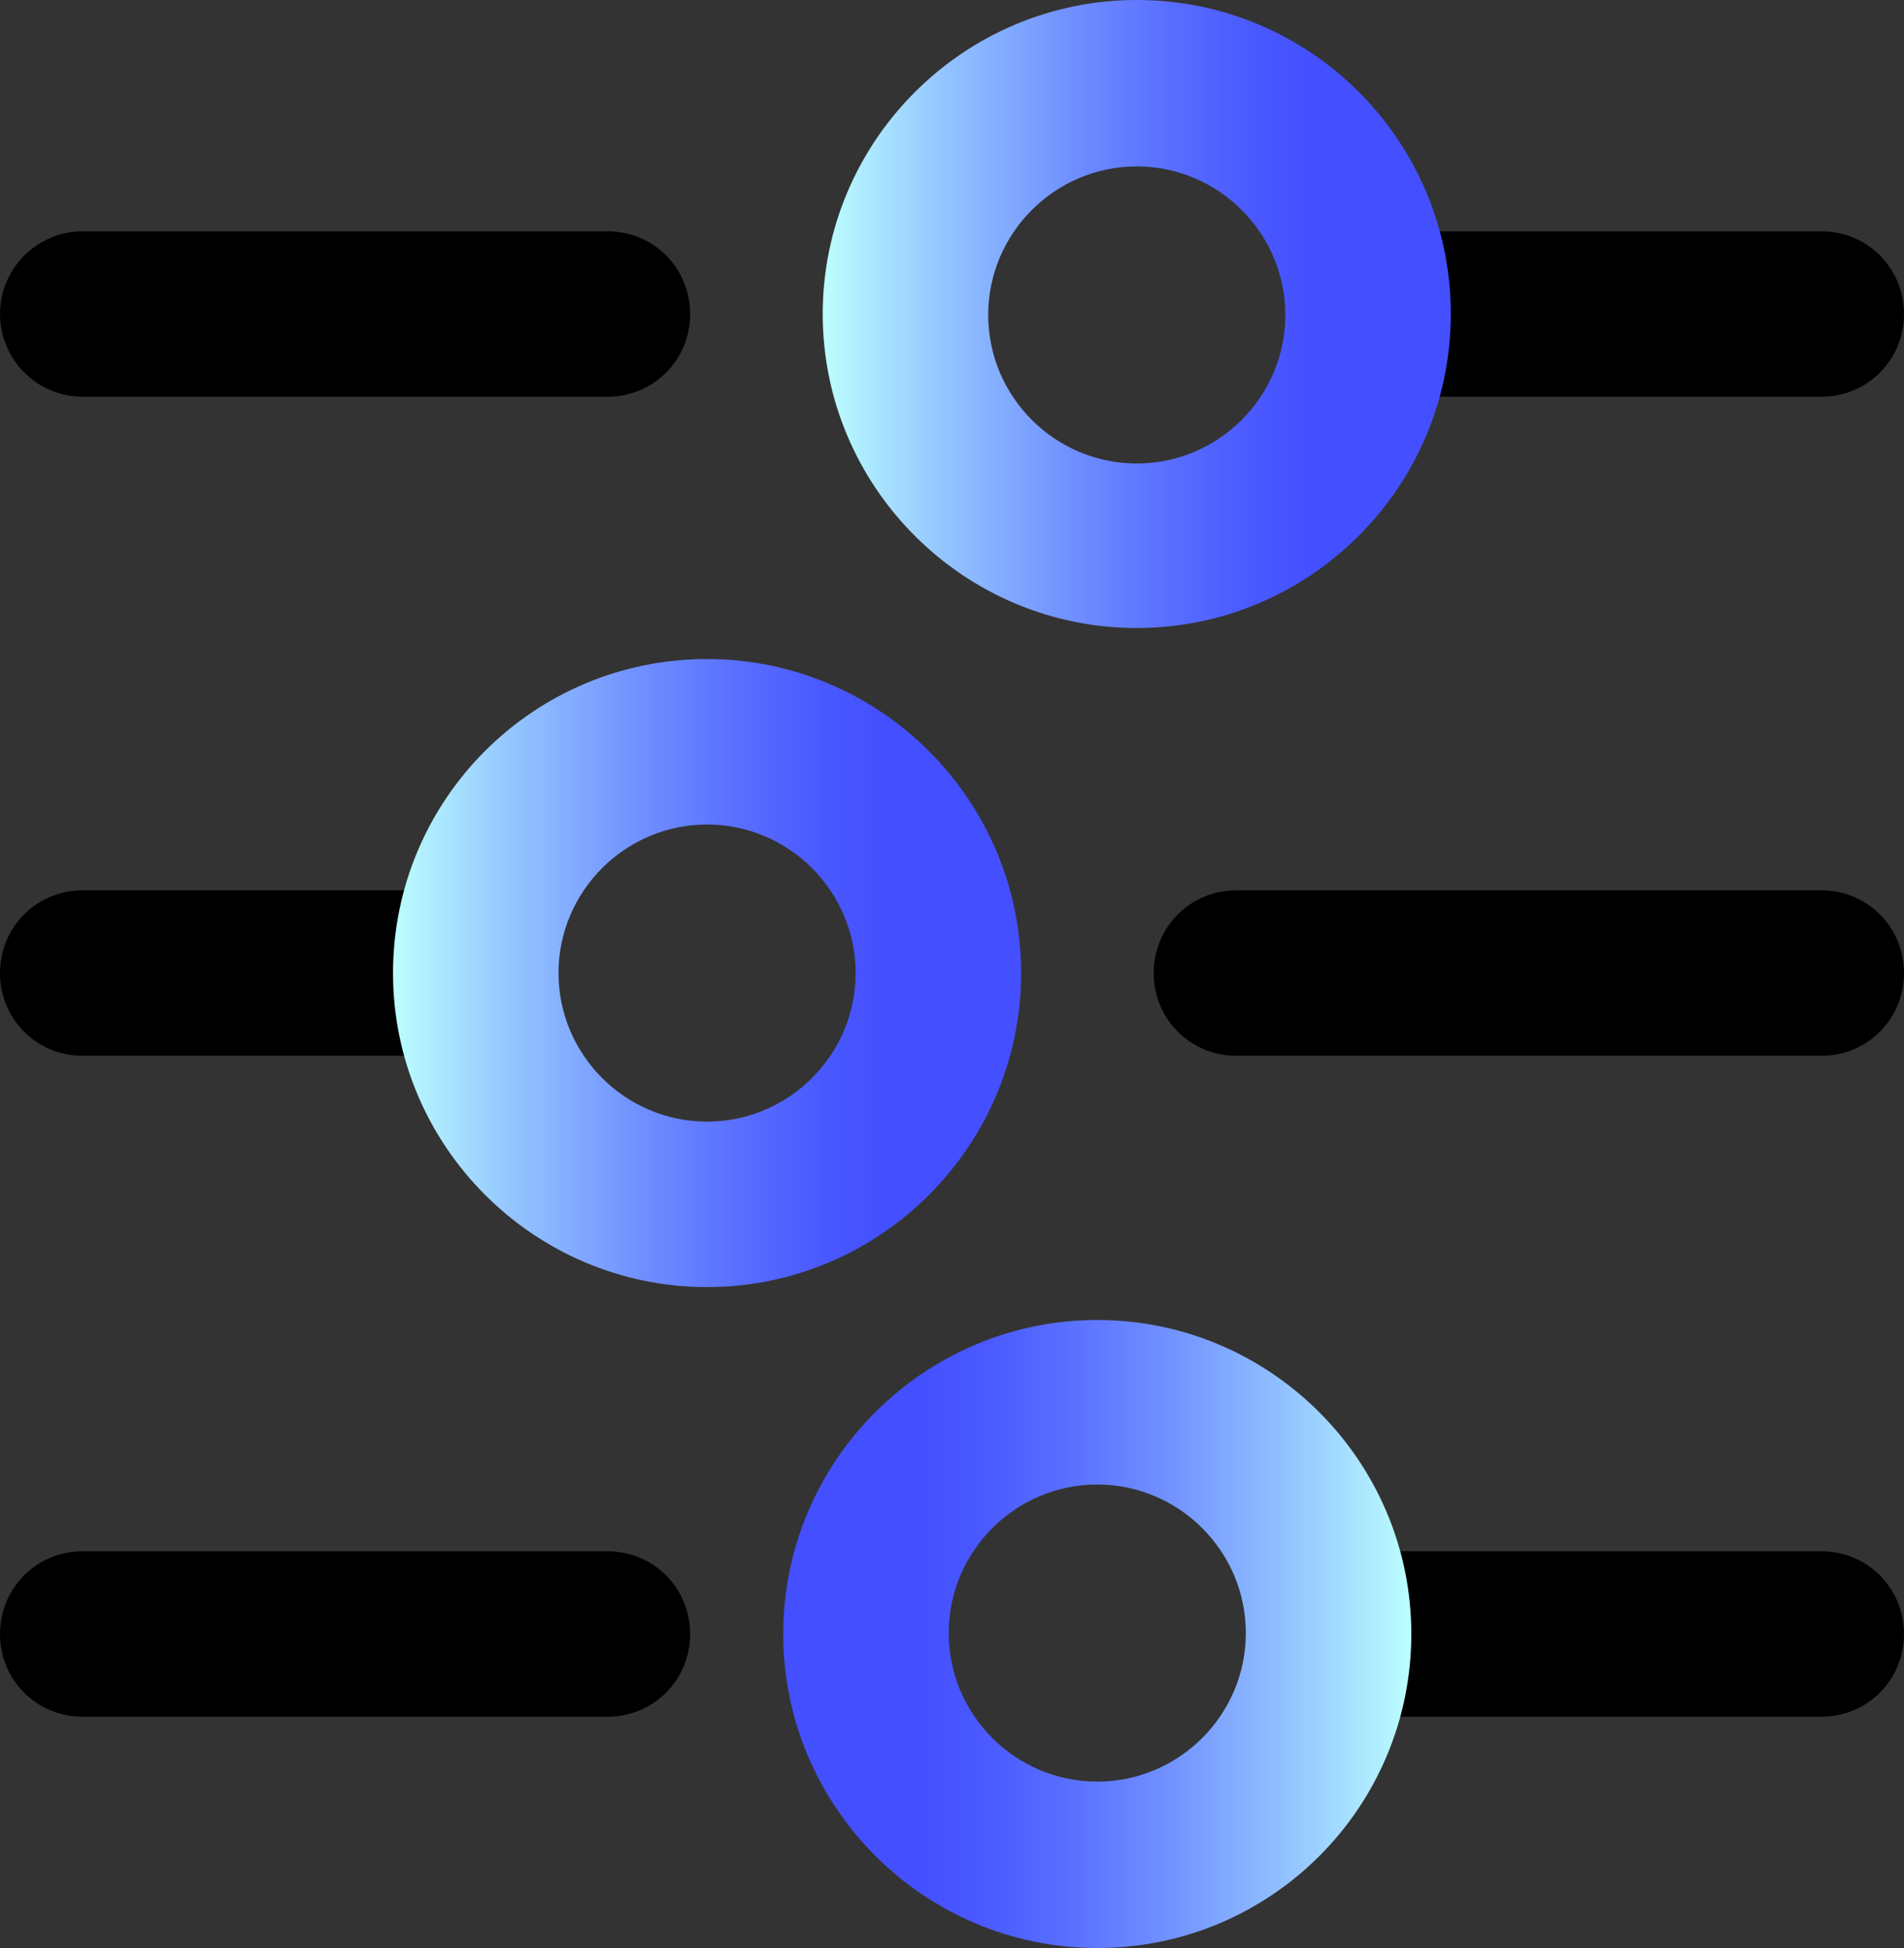
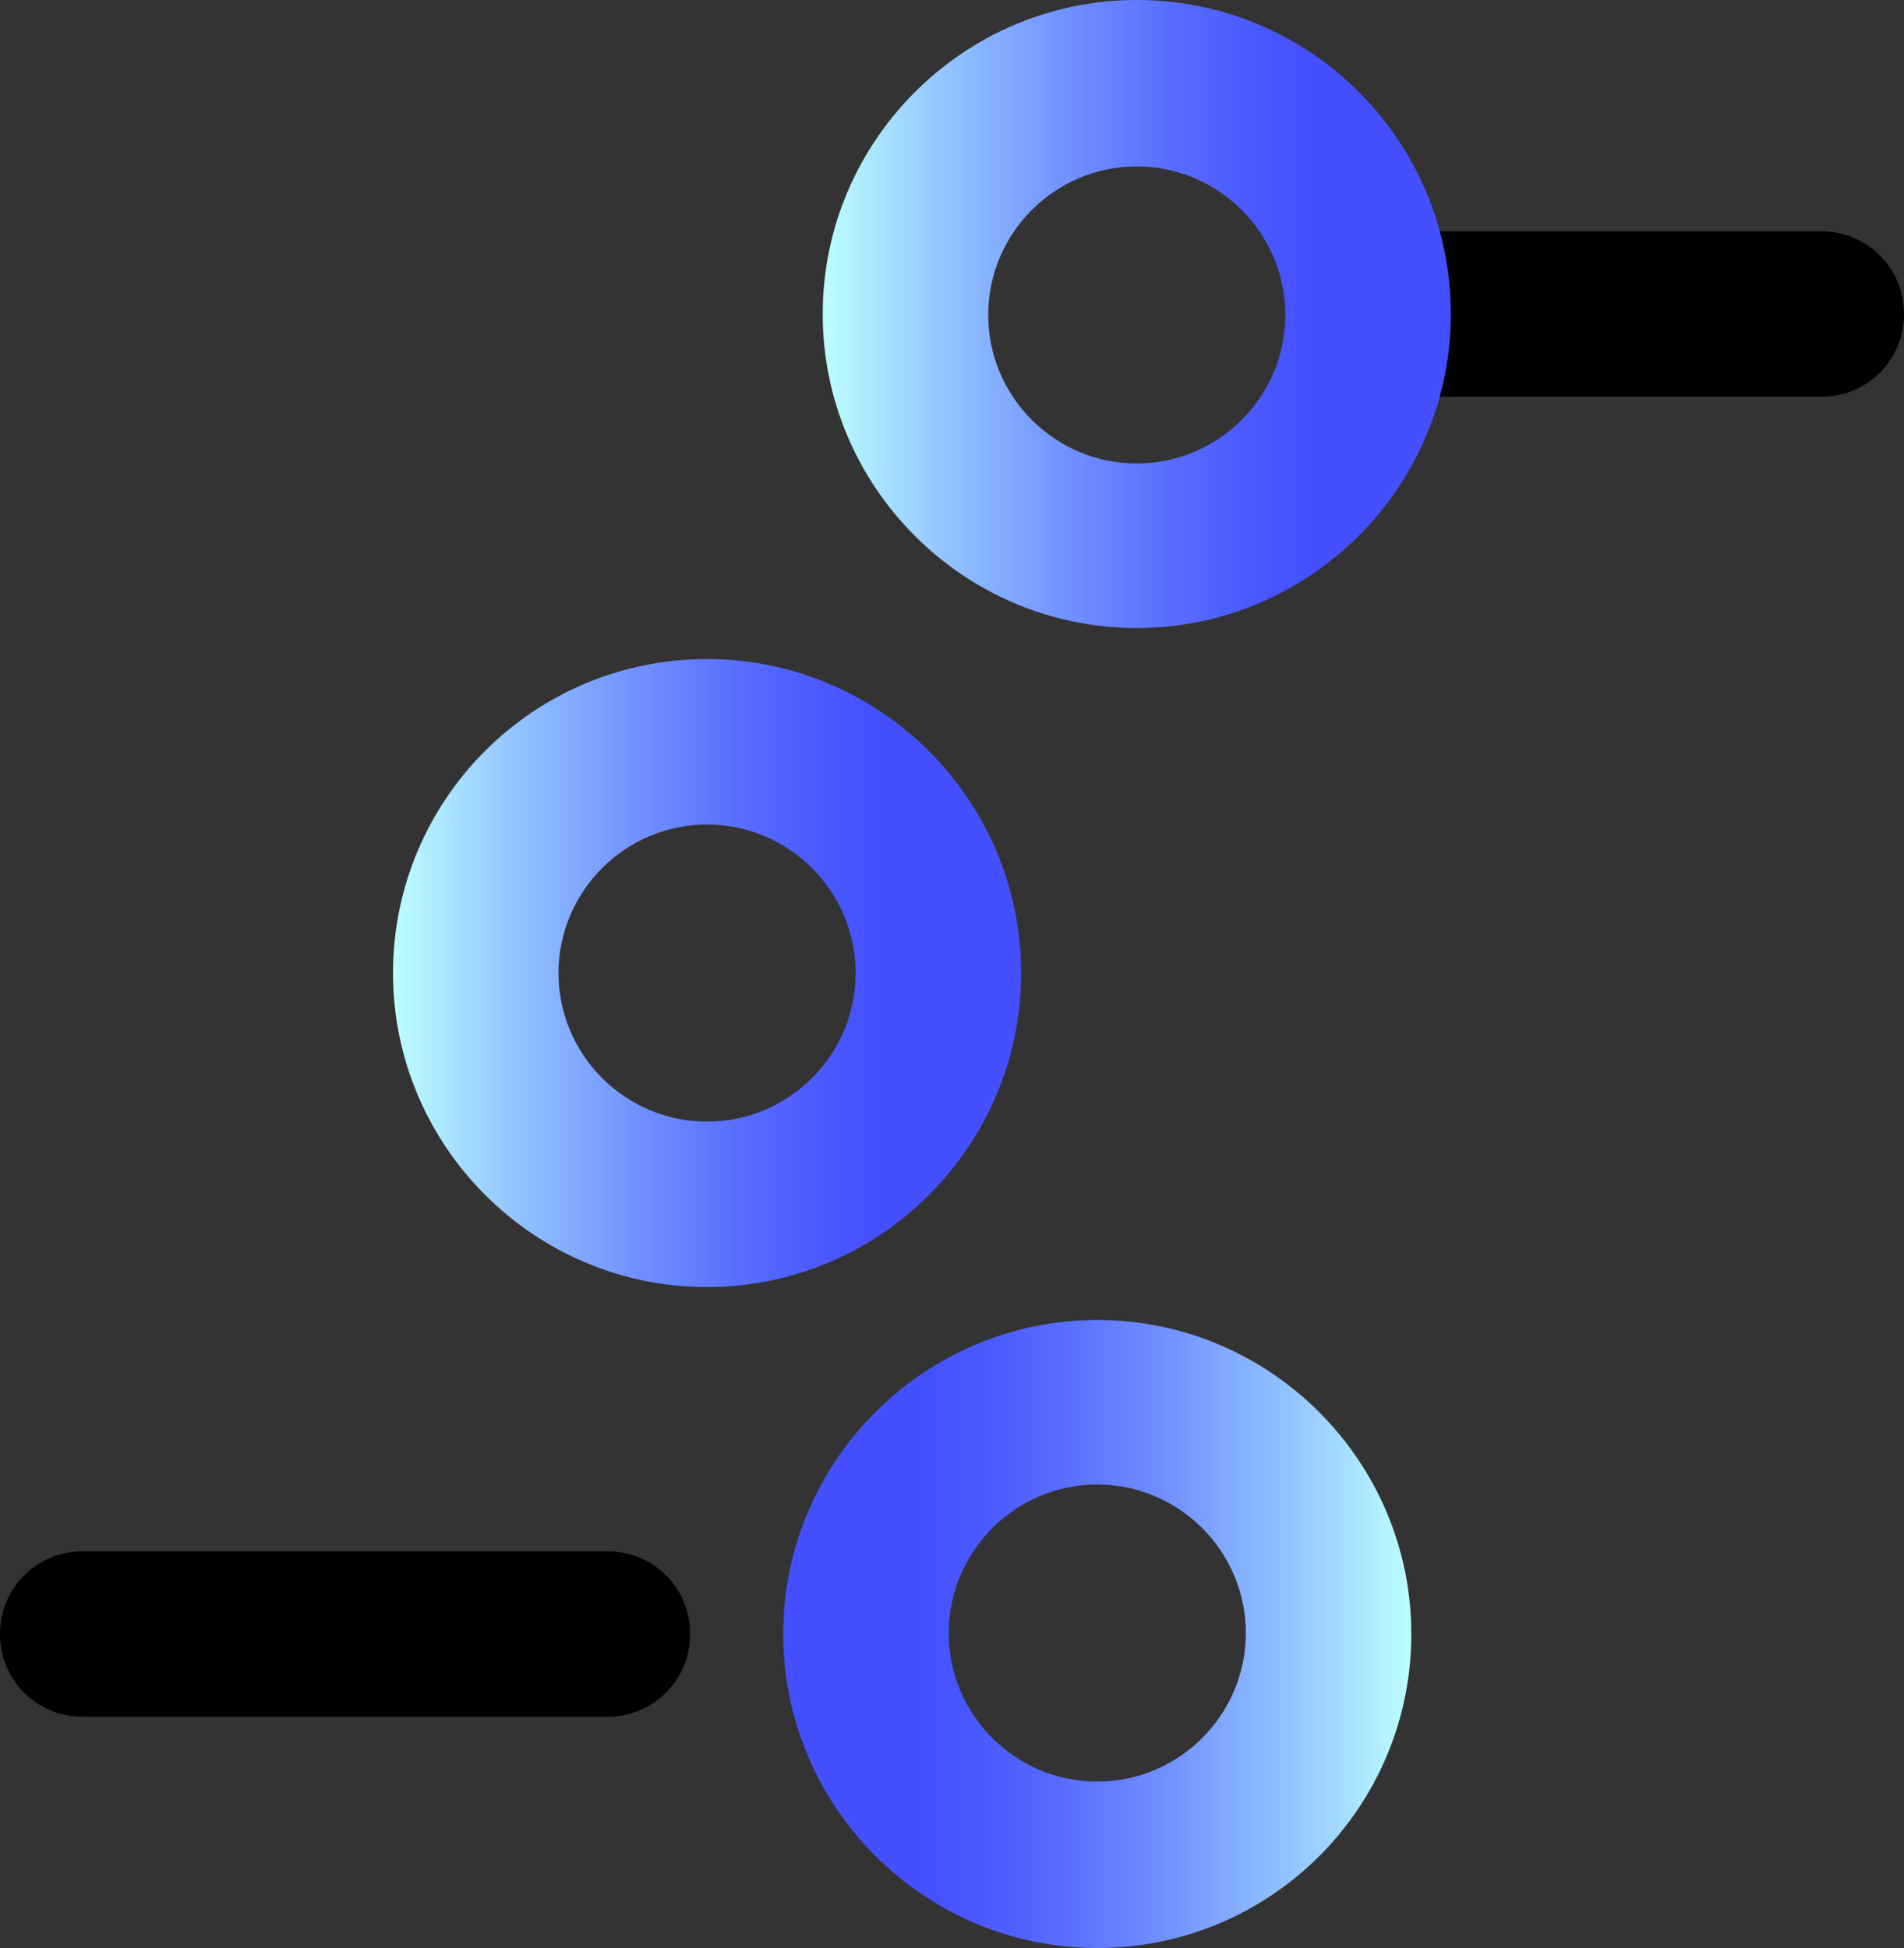
<svg xmlns="http://www.w3.org/2000/svg" xmlns:xlink="http://www.w3.org/1999/xlink" id="Capa_1" version="1.1" viewBox="0 0 20.25 20.72">
  <rect x="0" y="0" width="20.25" height="20.72" fill="#333333" stroke="none" />
  <defs>
    <style>
      .st0 {
        fill: url(#Nueva_muestra_de_degradado_4);
      }

      .st1 {
        fill: url(#Nueva_muestra_de_degradado_41);
      }

      .st2 {
        fill: url(#Nueva_muestra_de_degradado_42);
      }
    </style>
    <linearGradient id="Nueva_muestra_de_degradado_4" data-name="Nueva muestra de degradado 4" x1="4.17" y1="10.35" x2="10.86" y2="10.35" gradientUnits="userSpaceOnUse">
      <stop offset="0" stop-color="#bcffff" />
      <stop offset=".19" stop-color="#94c5ff" />
      <stop offset=".38" stop-color="#7293ff" />
      <stop offset=".55" stop-color="#596eff" />
      <stop offset=".69" stop-color="#4958ff" />
      <stop offset=".78" stop-color="#4450ff" />
    </linearGradient>
    <linearGradient id="Nueva_muestra_de_degradado_41" data-name="Nueva muestra de degradado 4" x1="2319.17" y1="1869.08" x2="2325.86" y2="1869.08" gradientTransform="translate(2334.18 1886.45) rotate(-180)" xlink:href="#Nueva_muestra_de_degradado_4" />
    <linearGradient id="Nueva_muestra_de_degradado_42" data-name="Nueva muestra de degradado 4" x1="8.75" y1="3.34" x2="15.44" y2="3.34" xlink:href="#Nueva_muestra_de_degradado_4" />
  </defs>
  <g>
    <path d="M15.26,4.22h4.11c.49,0,.88-.39.88-.88s-.39-.88-.88-.88h-4.11c-.49,0-.88.39-.88.88s.39.88.88.88Z" />
-     <path d="M6.46,2.46H.88C.39,2.46,0,2.86,0,3.34s.39.88.88.88h5.58c.49,0,.88-.39.88-.88s-.39-.88-.88-.88Z" />
-     <path d="M4.35,9.47H.88C.39,9.47,0,9.86,0,10.35s.39.88.88.88h3.47c.49,0,.88-.39.88-.88s-.39-.88-.88-.88Z" />
-     <path d="M19.37,9.47h-6.22c-.49,0-.88.39-.88.88s.39.88.88.88h6.22c.49,0,.88-.39.88-.88s-.39-.88-.88-.88Z" />
  </g>
  <g>
    <path class="st0" d="M7.52,7.01c-1.85,0-3.34,1.5-3.34,3.34s1.5,3.34,3.34,3.34,3.34-1.5,3.34-3.34-1.5-3.34-3.34-3.34ZM7.52,11.93c-.87,0-1.58-.71-1.58-1.58s.71-1.58,1.58-1.58,1.58.71,1.58,1.58-.71,1.58-1.58,1.58Z" />
-     <path d="M14.83,18.26h4.54c.49,0,.88-.39.88-.88s-.39-.88-.88-.88h-4.54c-.49,0-.88.39-.88.88s.39.88.88.88Z" />
    <path d="M.88,18.26h5.58c.49,0,.88-.39.88-.88s-.39-.88-.88-.88H.88C.39,16.5,0,16.89,0,17.38s.39.88.88.88Z" />
    <path class="st1" d="M11.67,20.72c1.85,0,3.34-1.5,3.34-3.34s-1.5-3.34-3.34-3.34-3.34,1.5-3.34,3.34,1.5,3.34,3.34,3.34ZM11.67,15.79c.87,0,1.58.71,1.58,1.58s-.71,1.58-1.58,1.58-1.58-.71-1.58-1.58.71-1.58,1.58-1.58Z" />
    <path class="st2" d="M12.09,0C10.25,0,8.75,1.5,8.75,3.34s1.5,3.34,3.34,3.34,3.34-1.5,3.34-3.34S13.94,0,12.09,0ZM12.09,4.93c-.87,0-1.58-.71-1.58-1.58s.71-1.58,1.58-1.58,1.58.71,1.58,1.58-.71,1.58-1.58,1.58Z" />
  </g>
</svg>